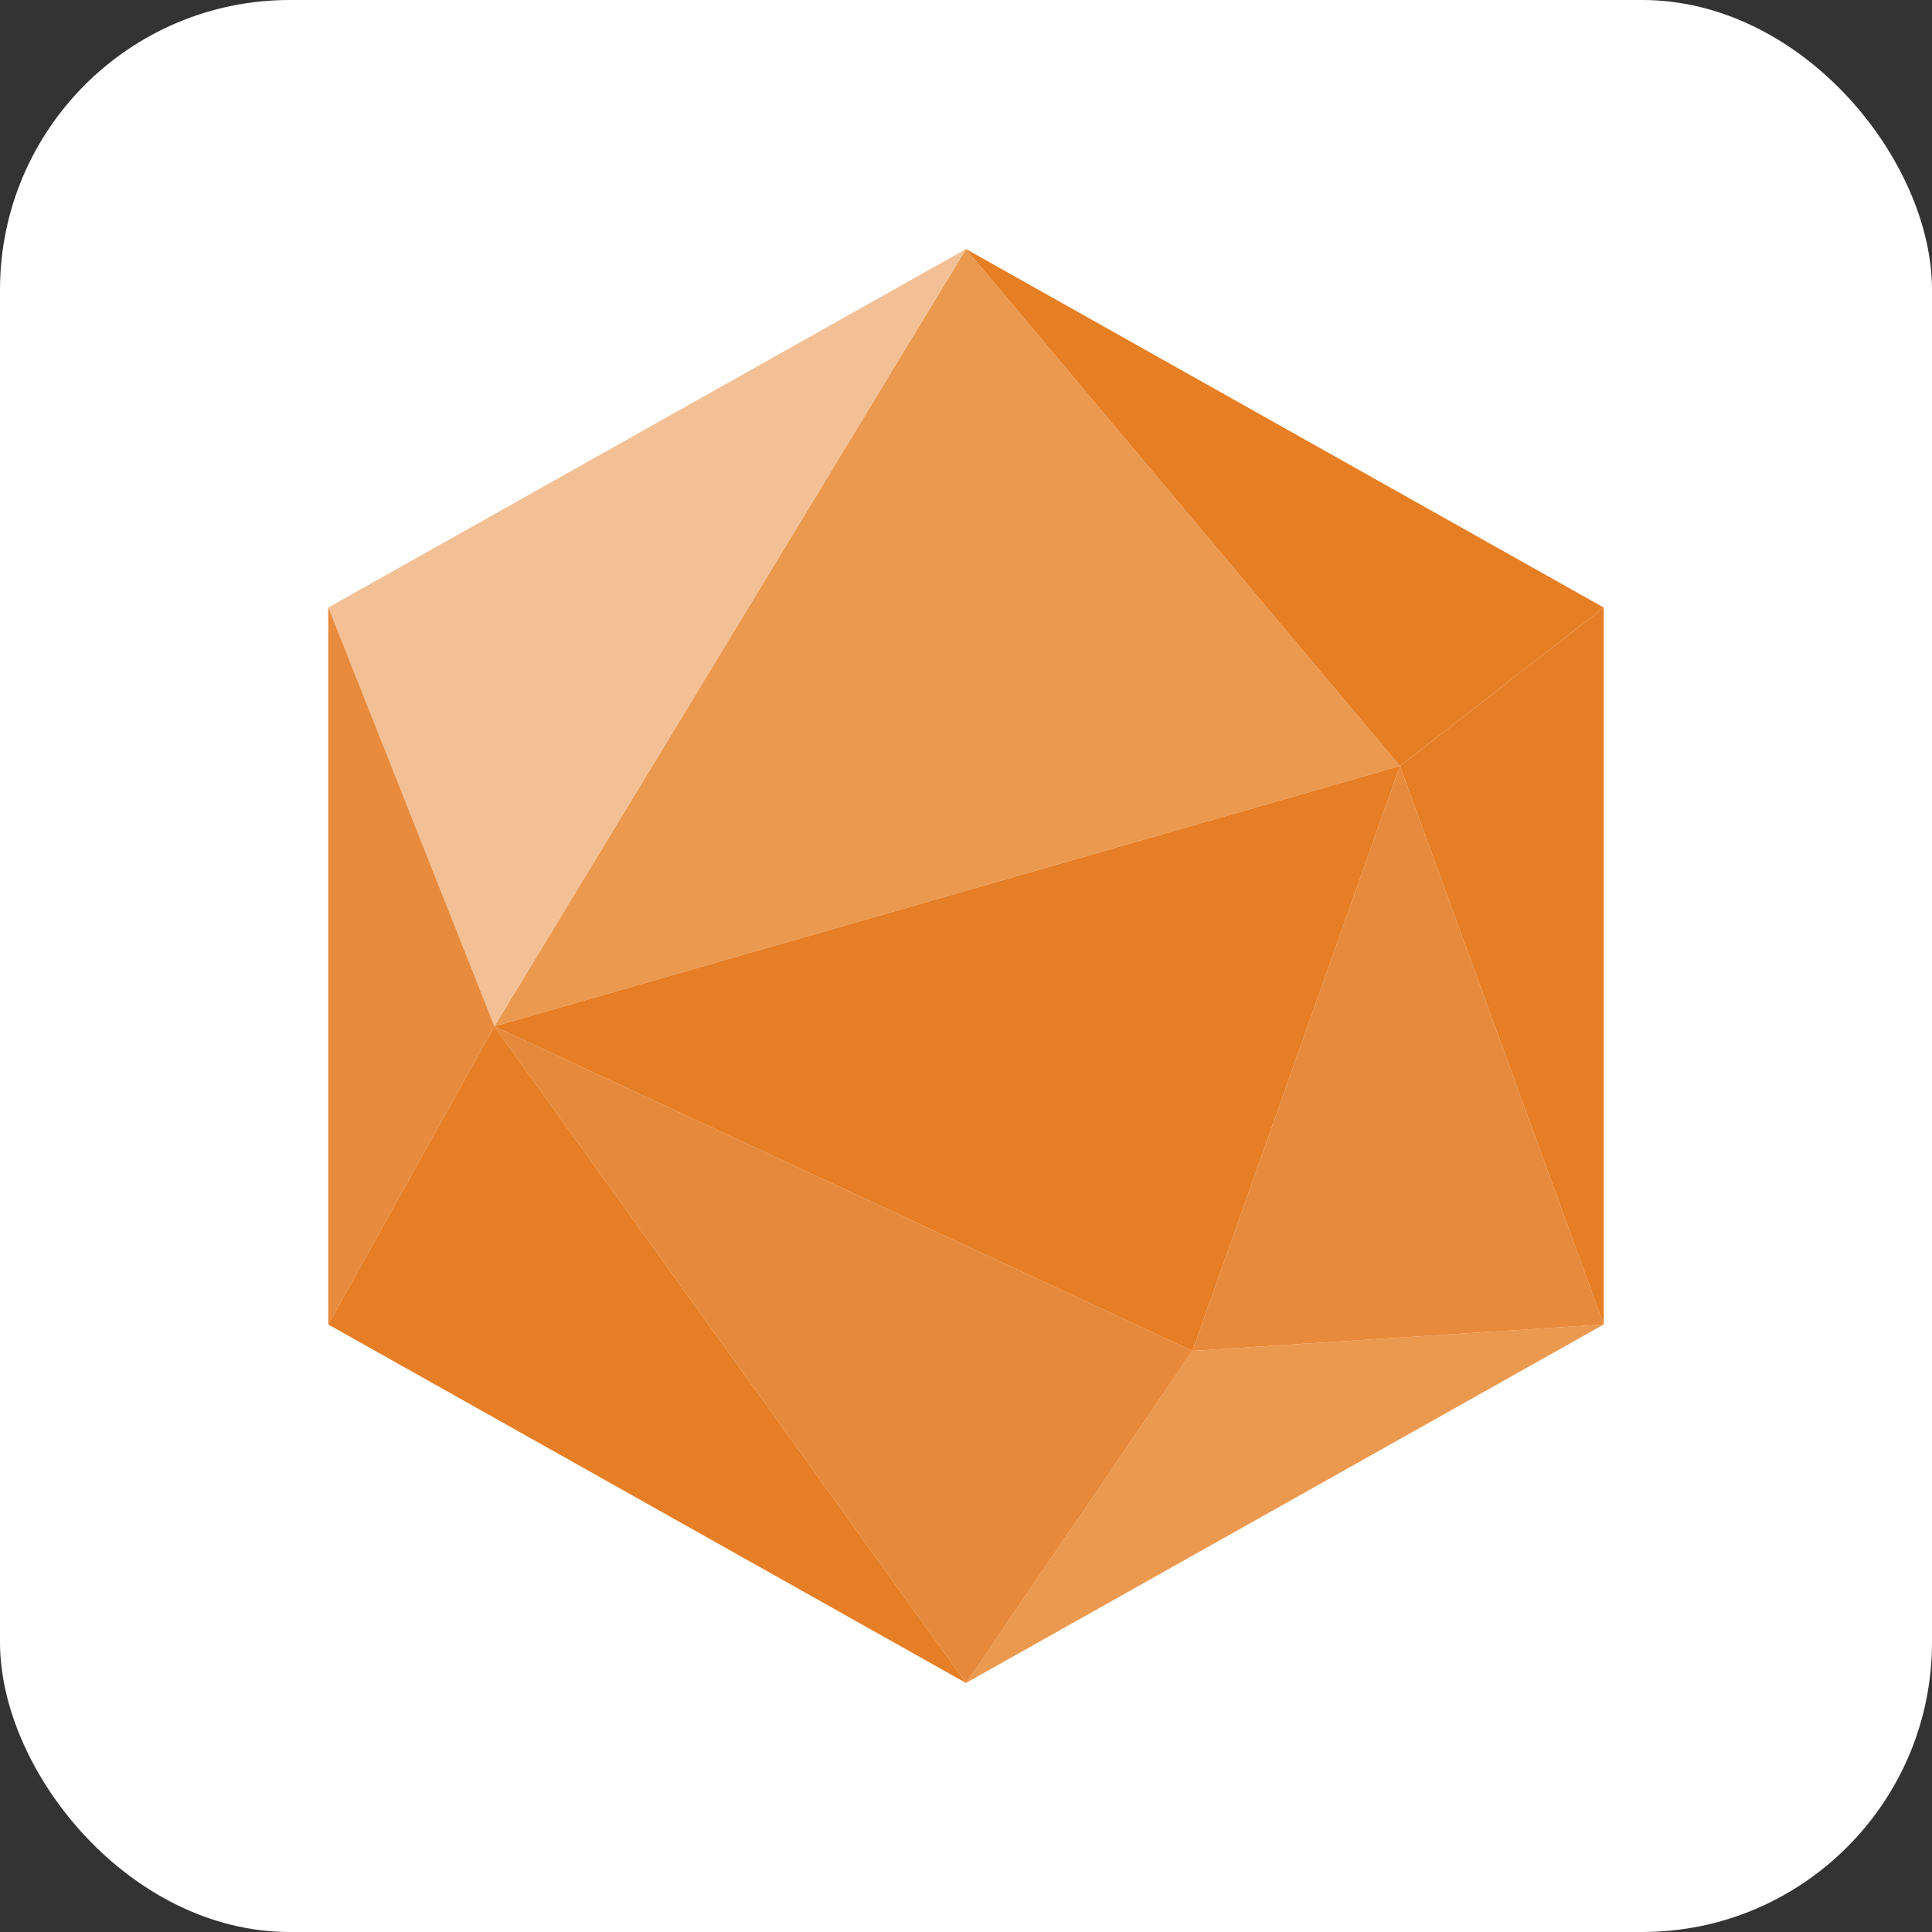
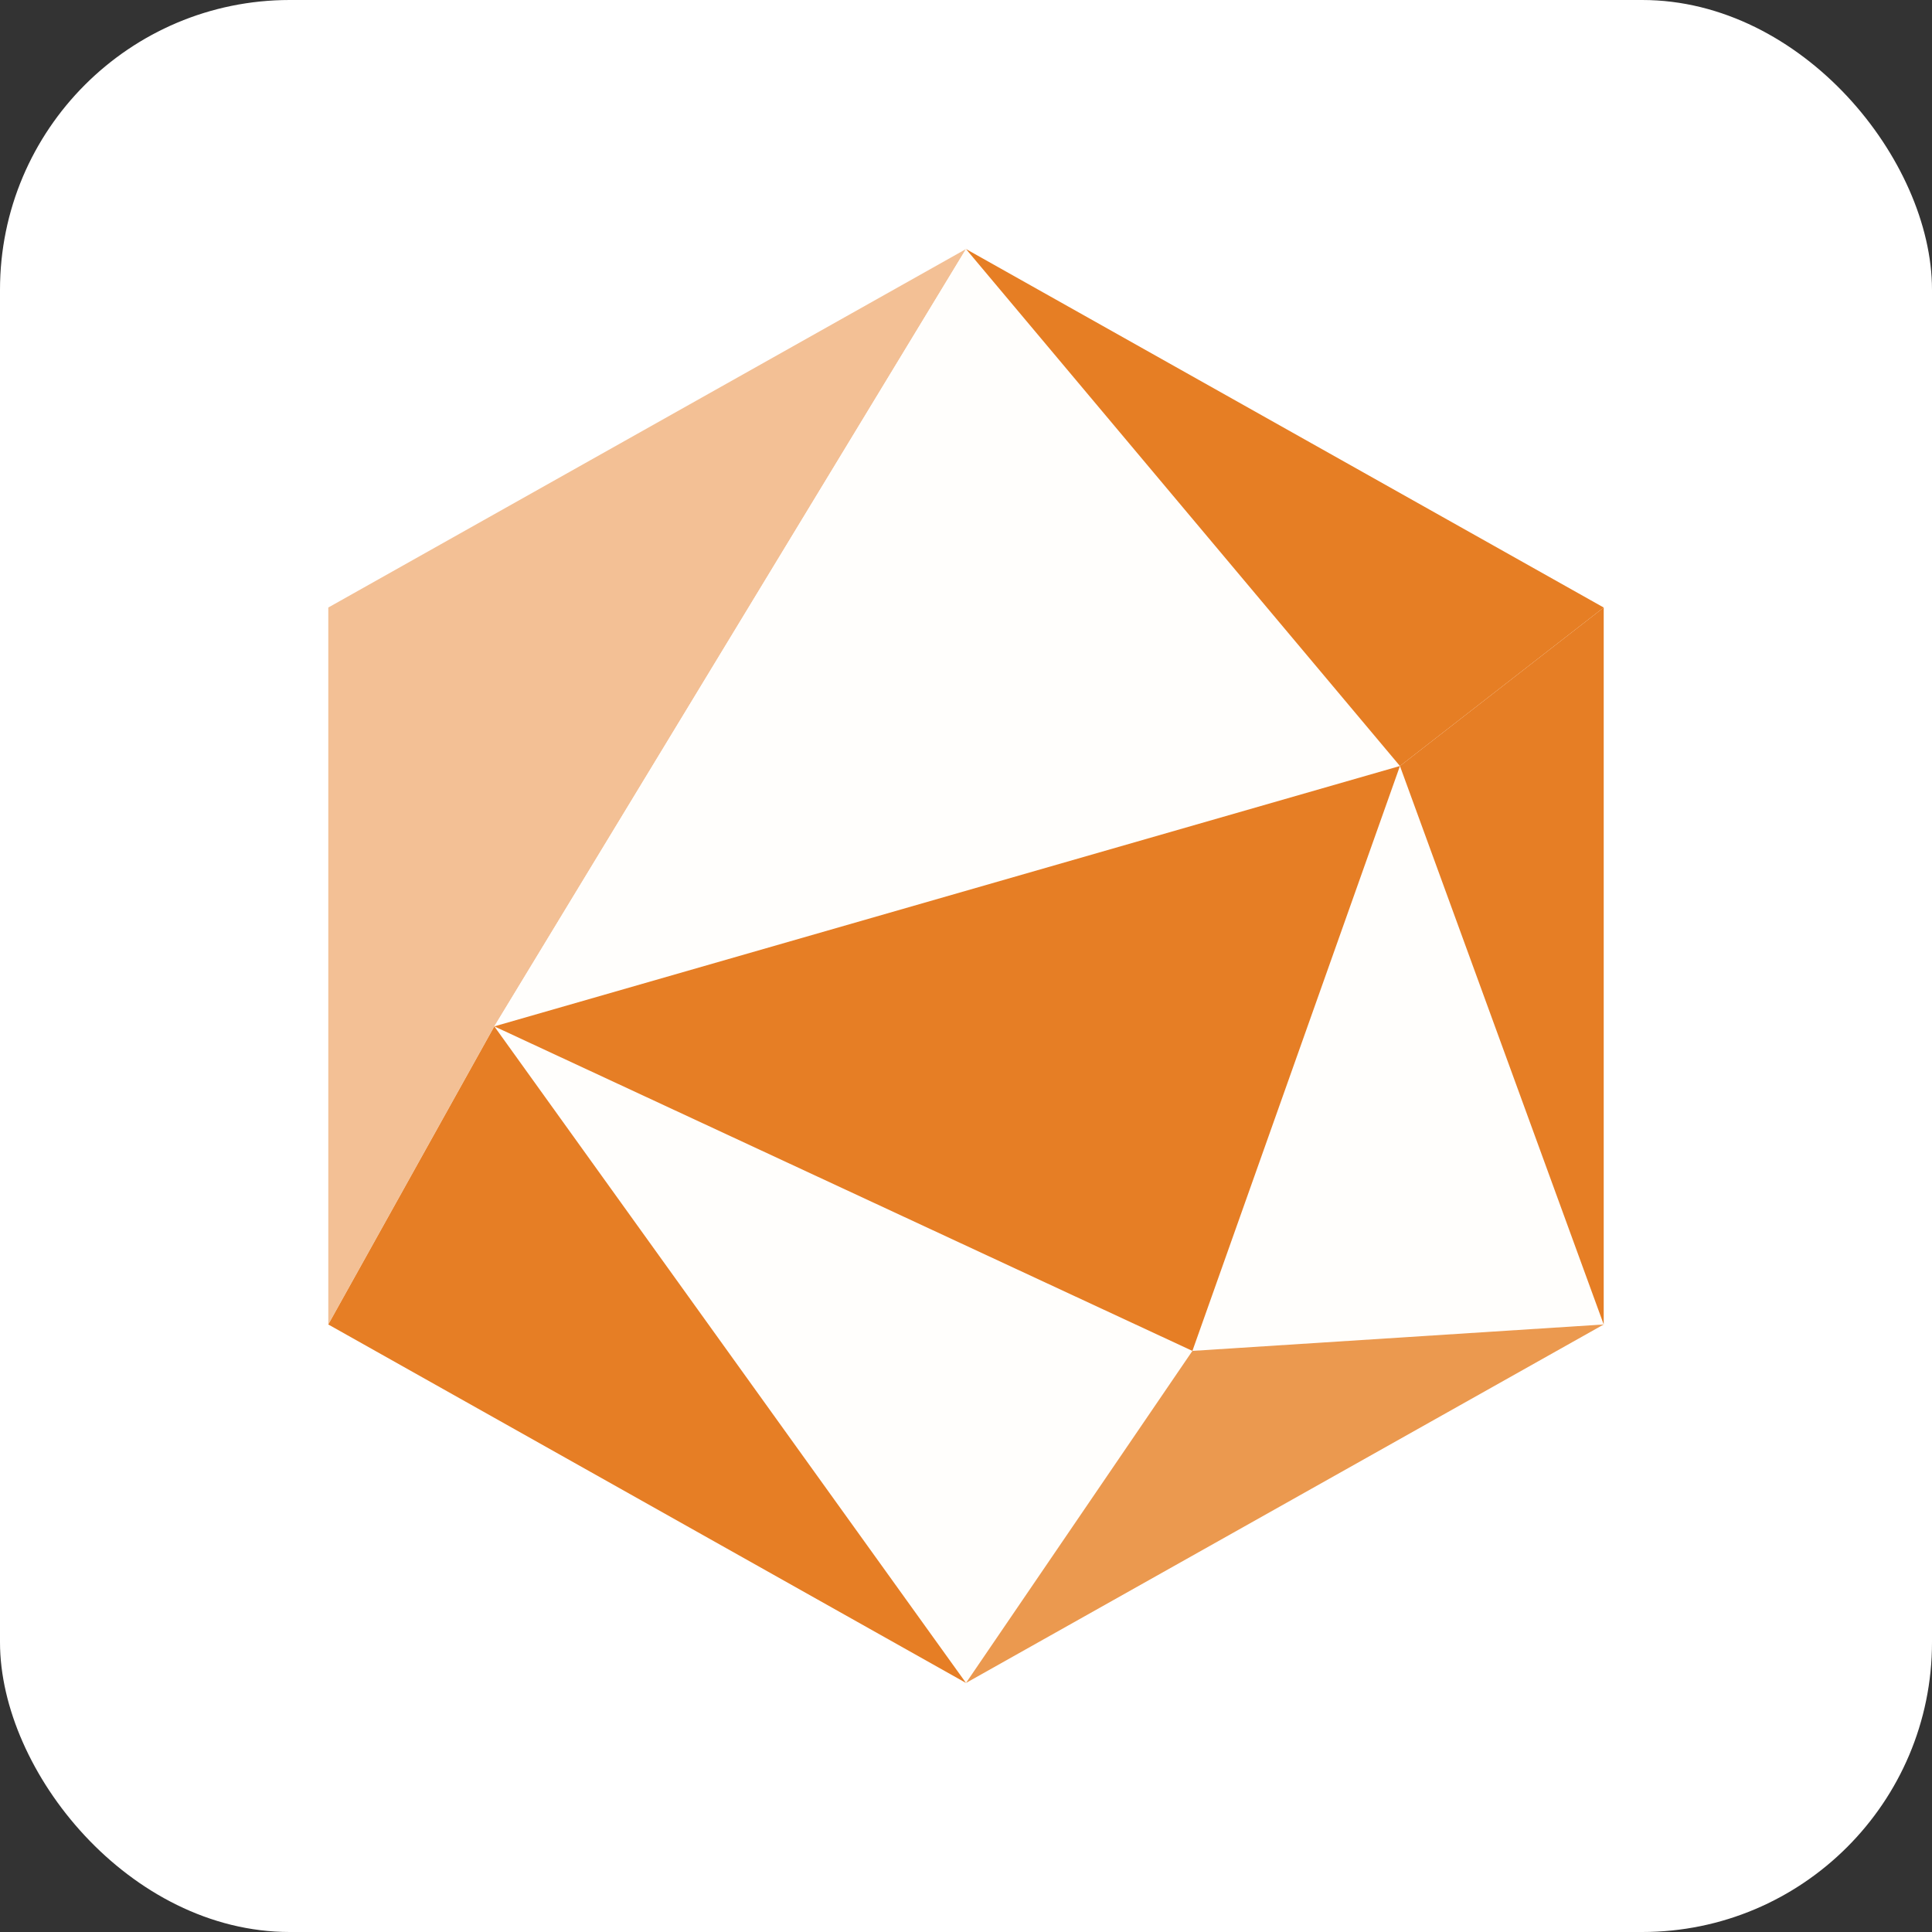
<svg xmlns="http://www.w3.org/2000/svg" aria-label="Amber Framework" role="img" viewBox="0 0 512 512">
  <rect x="0" y="0" width="512" height="512" fill="#333333" stroke="none" />
  <rect width="512" height="512" rx="15%" fill="#ffffff" />
  <path d="M87 161l169-95-125 206-44 79z" fill="#f3c095" />
  <path d="M256 446L87 351l44-79L256 66l169 95v190z" fill="#fffefc" />
  <path d="M87 351l44-79 125 174zM316 358l-185-86 240-69z" fill="#e67e25" />
  <g fill-opacity=".9">
-     <path d="M256 446L131 272l185 86z" fill="#e57d25" />
-     <path d="M316 358l55-155 54 148z" fill="#e67e26" />
-   </g>
+     </g>
  <g fill-opacity=".8">
-     <path d="M131 272L256 66l115 137z" fill="#e68025" />
-     <path d="M87 351V161l44 111z" fill="#e47e27" />
    <path d="M256 446l60-88 109-7z" fill="#e68025" />
  </g>
  <path d="M425 351l-54-148 54-42z" fill="#e67e25" />
  <path d="M371 203L256 66l169 95z" fill="#e67e24" />
</svg>